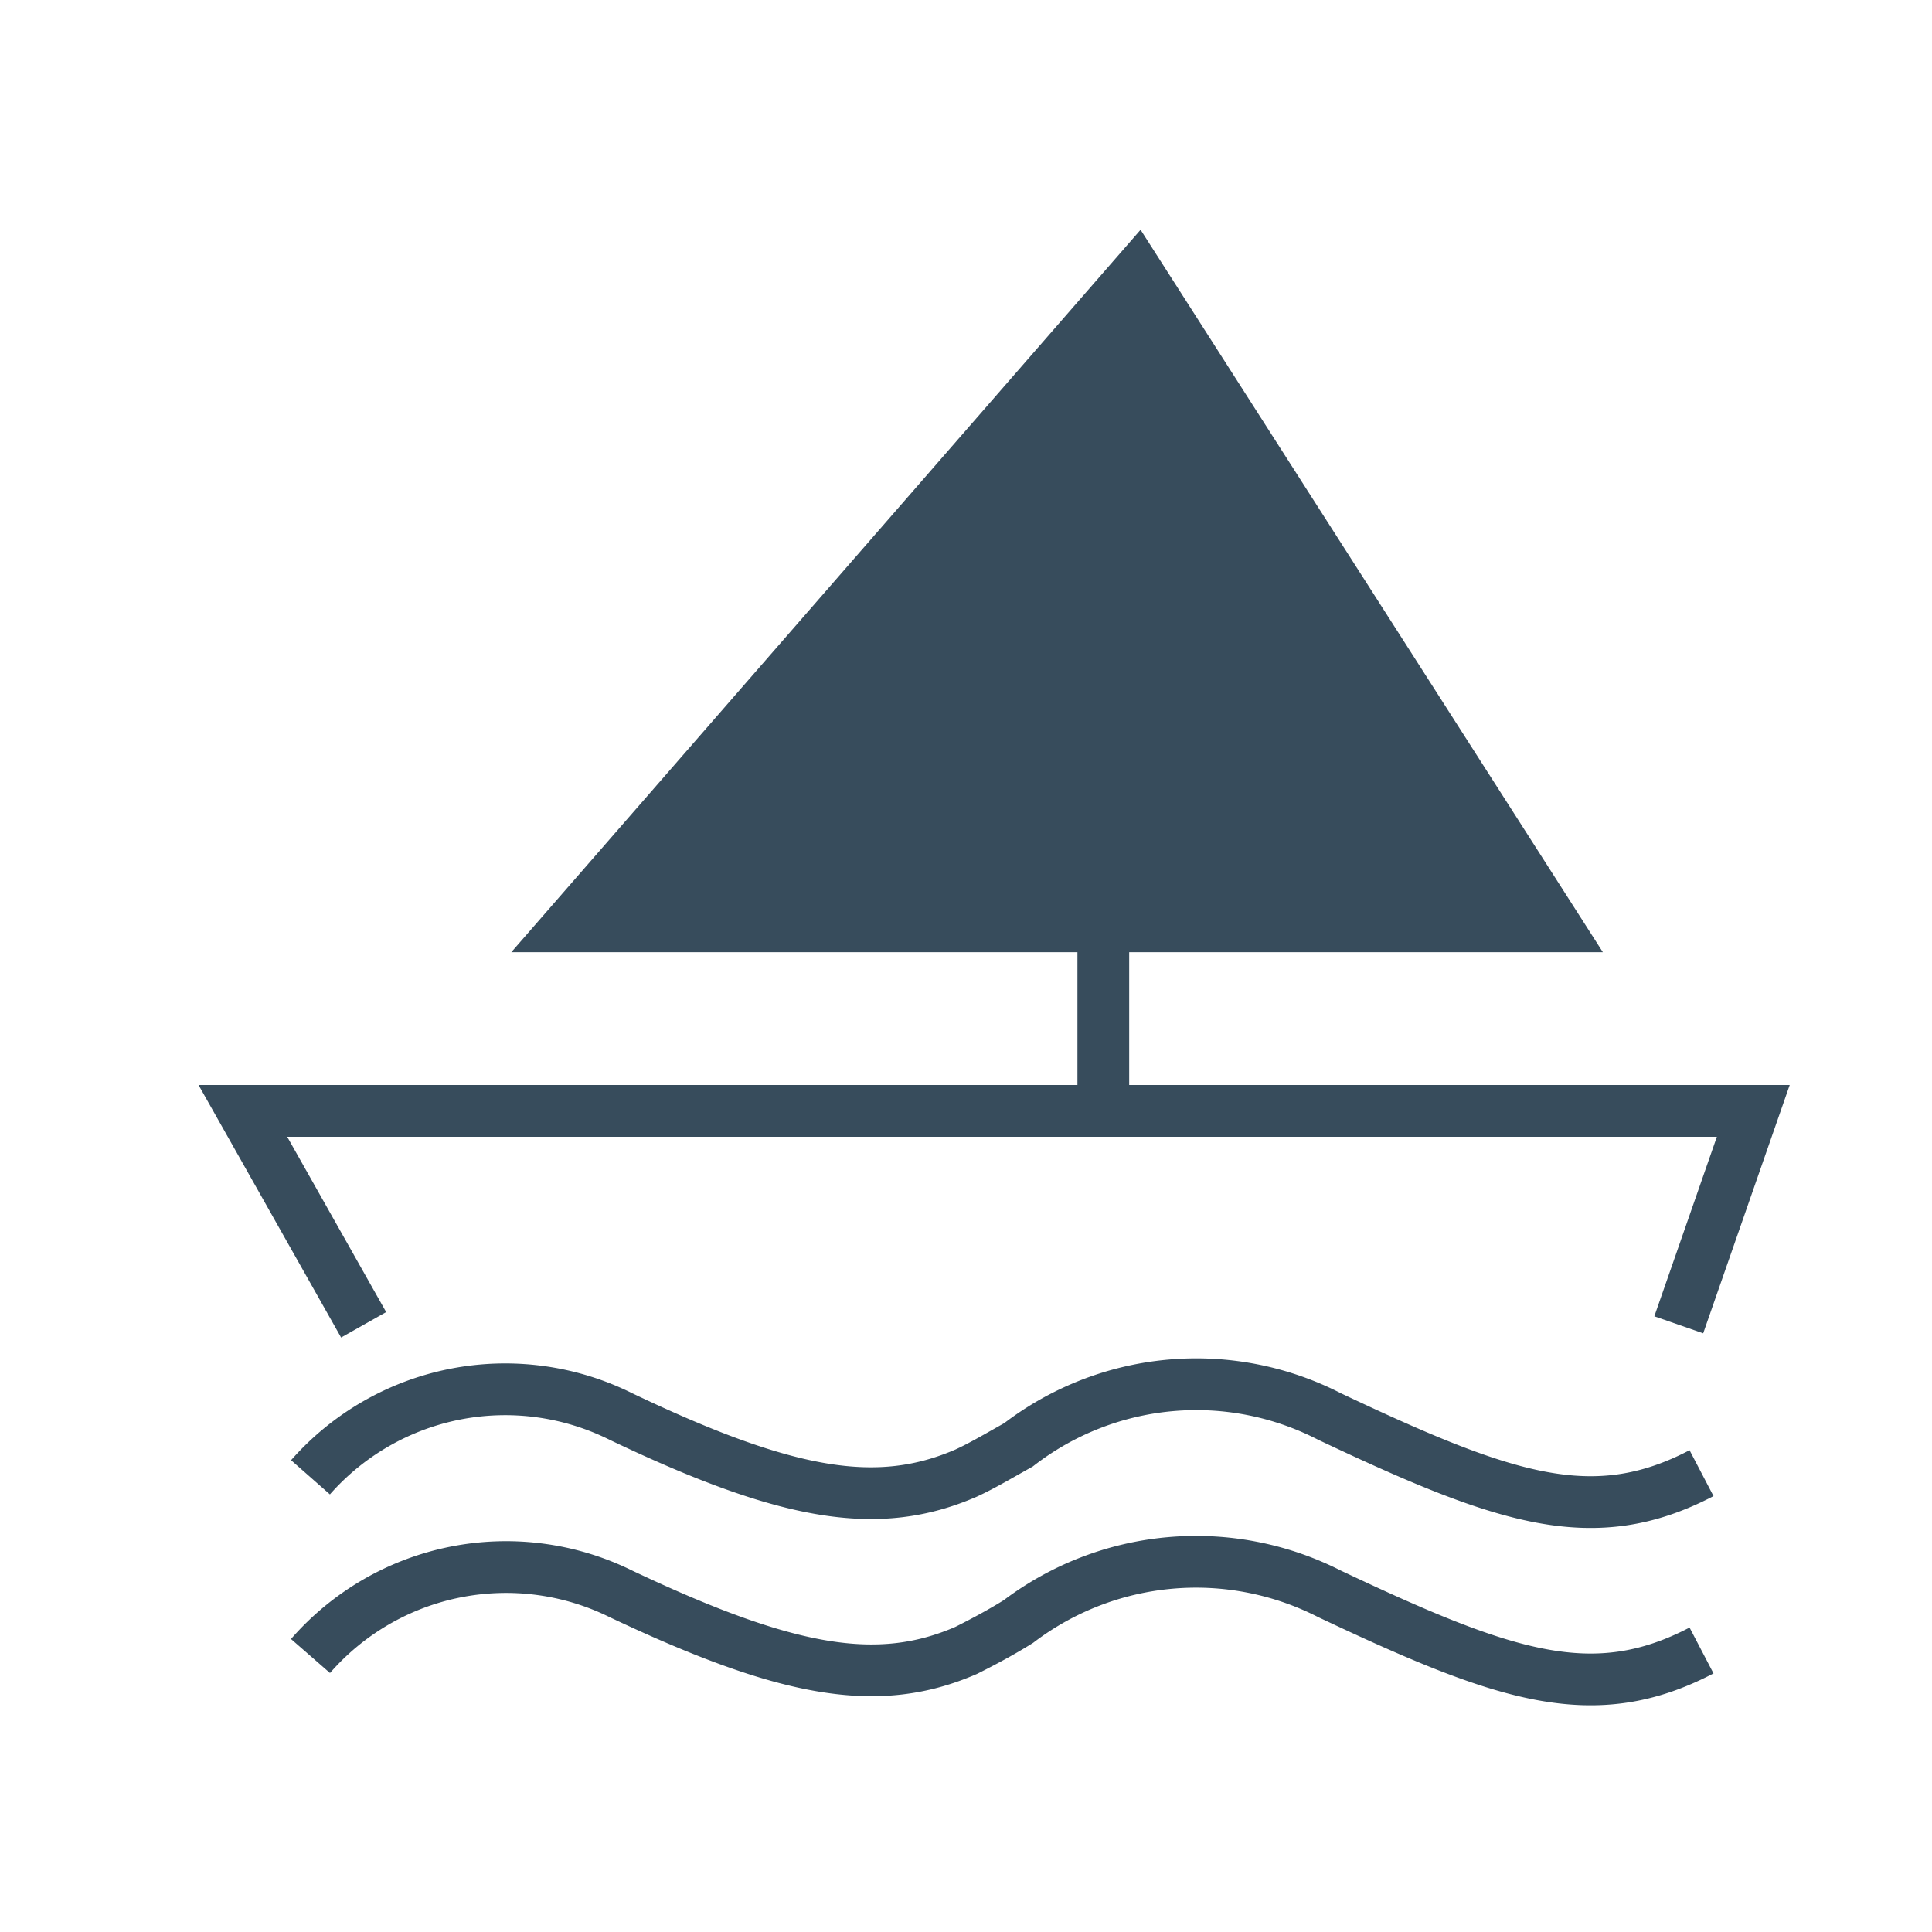
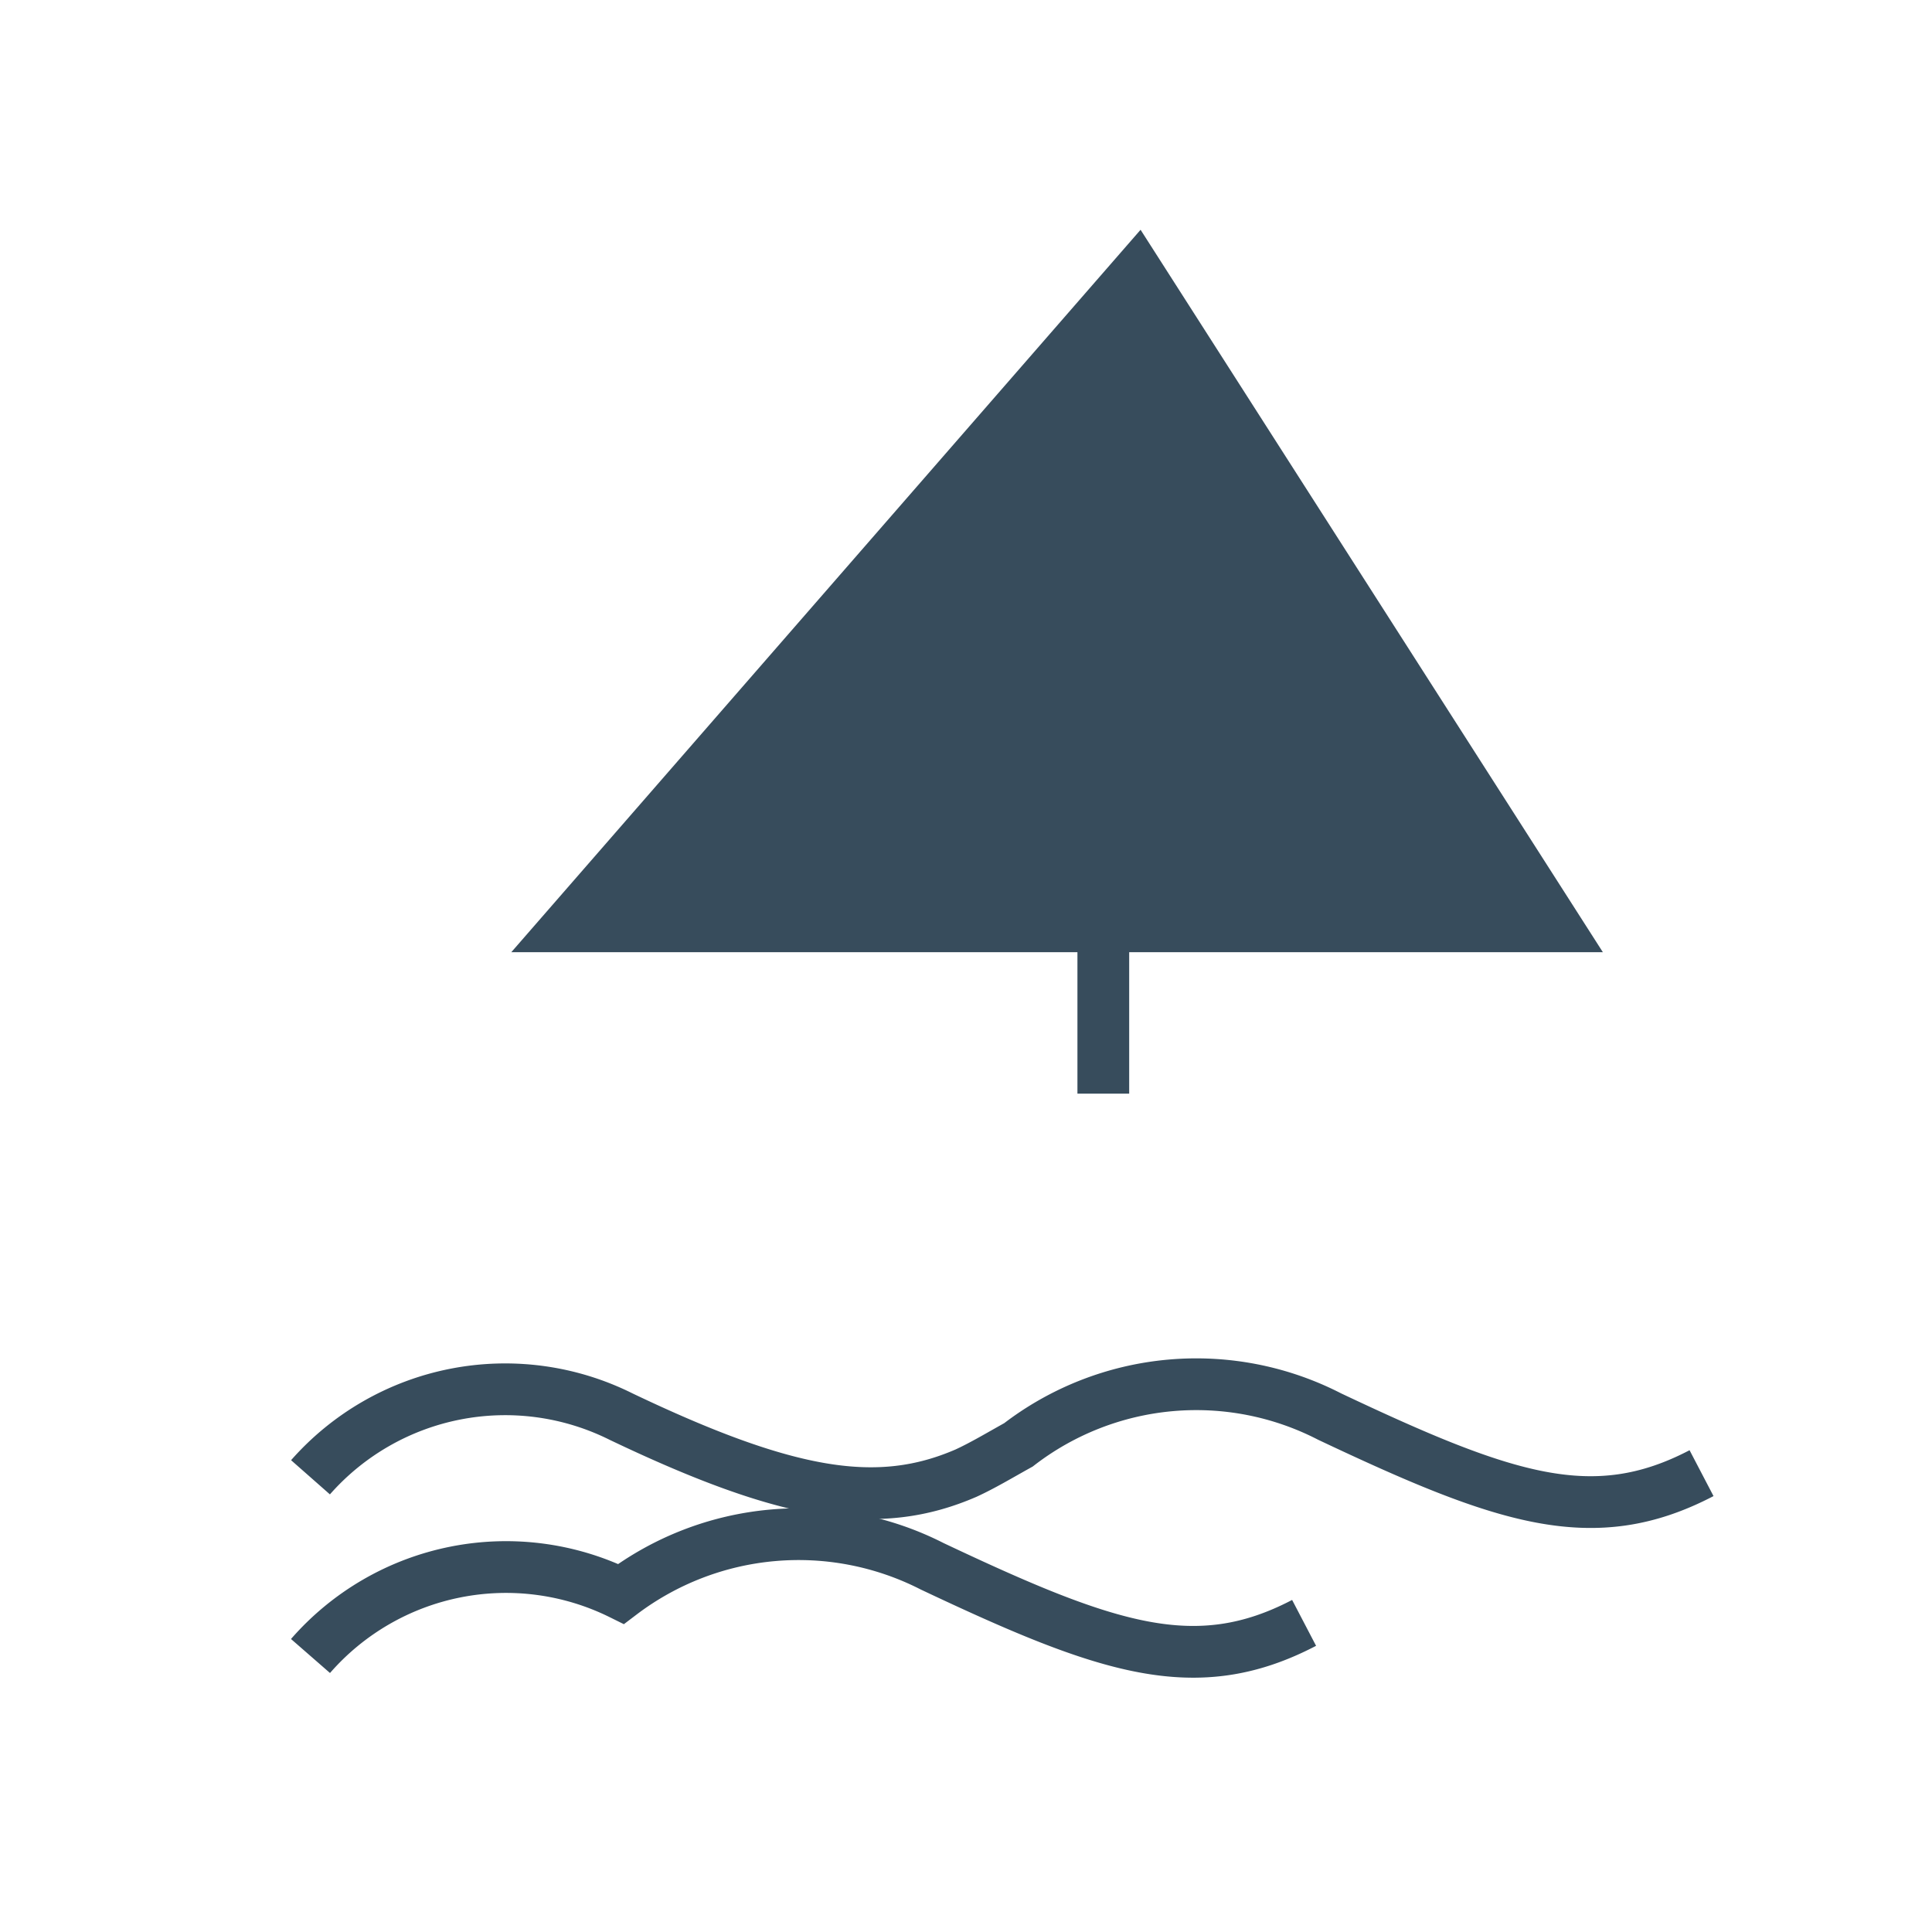
<svg xmlns="http://www.w3.org/2000/svg" viewBox="0 0 28 28">
  <defs>
    <style>.a918afda-e107-44a5-a6a4-27c66469c88f{fill:none;stroke:#374c5c;stroke-miterlimit:10;stroke-width:0.75px;}.a420ccbc-cb40-44ce-a343-a1e13237ce7b{fill:#374c5c;}</style>
  </defs>
  <g id="b496ab3c-f87c-4d9d-8fbc-150db9bd10c5" data-name="Layer 2">
    <path class="a918afda-e107-44a5-a6a4-27c66469c88f" d="M4.5,21.41A3.76,3.76,0,0,1,9,20.53c2.43,1.16,3.73,1.37,5,.82.24-.11.49-.26.76-.41a4.22,4.22,0,0,1,4.51-.41c2.54,1.2,3.82,1.64,5.39.82" />
-     <path class="a918afda-e107-44a5-a6a4-27c66469c88f" d="M4.5,24A3.76,3.76,0,0,1,9,23.1c2.43,1.15,3.73,1.37,5,.82.26-.13.52-.27.76-.42a4.26,4.26,0,0,1,4.51-.4c2.54,1.2,3.82,1.64,5.39.82" />
-     <polyline class="a918afda-e107-44a5-a6a4-27c66469c88f" points="5.27 19.2 3.52 16.1 3.52 16.1 25.41 16.1 24.33 19.2" />
+     <path class="a918afda-e107-44a5-a6a4-27c66469c88f" d="M4.5,24A3.76,3.76,0,0,1,9,23.1a4.26,4.26,0,0,1,4.51-.4c2.54,1.2,3.82,1.64,5.39.82" />
    <polygon class="a420ccbc-cb40-44ce-a343-a1e13237ce7b" points="16.53 3.33 23.23 13.8 7.41 13.8 16.53 3.33" />
    <line class="a918afda-e107-44a5-a6a4-27c66469c88f" x1="15.99" y1="7.86" x2="15.99" y2="15.85" />
  </g>
</svg>